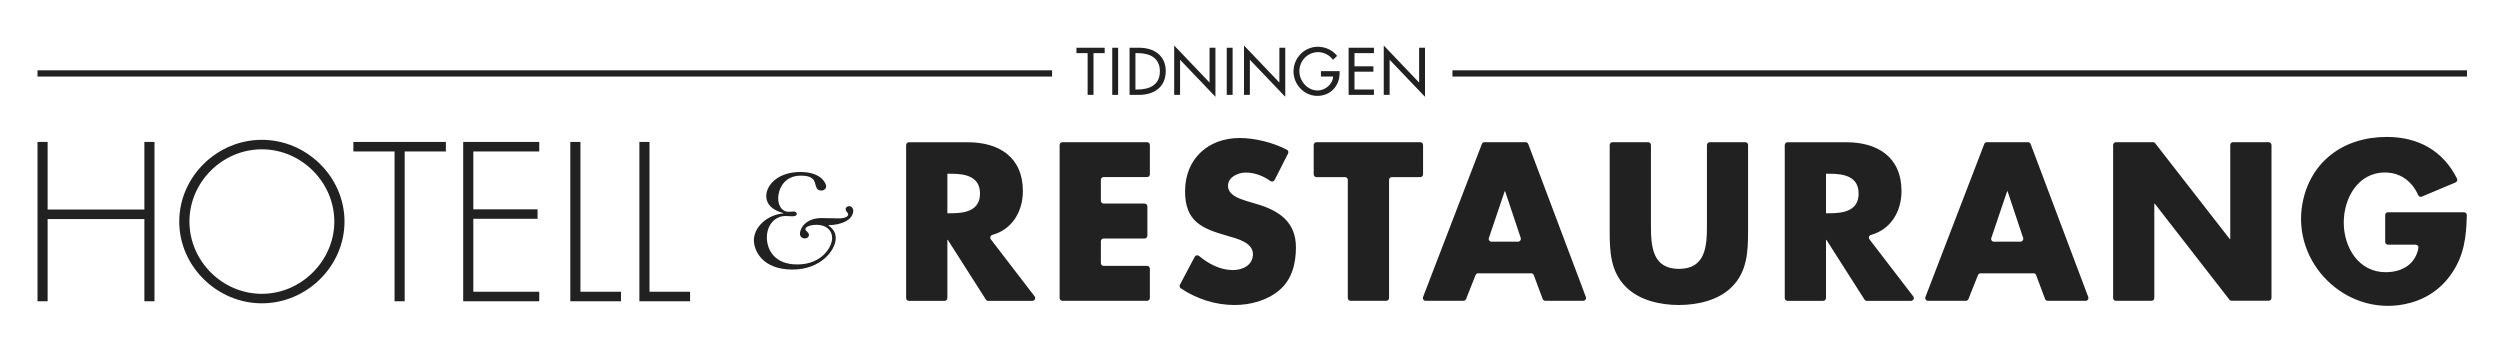
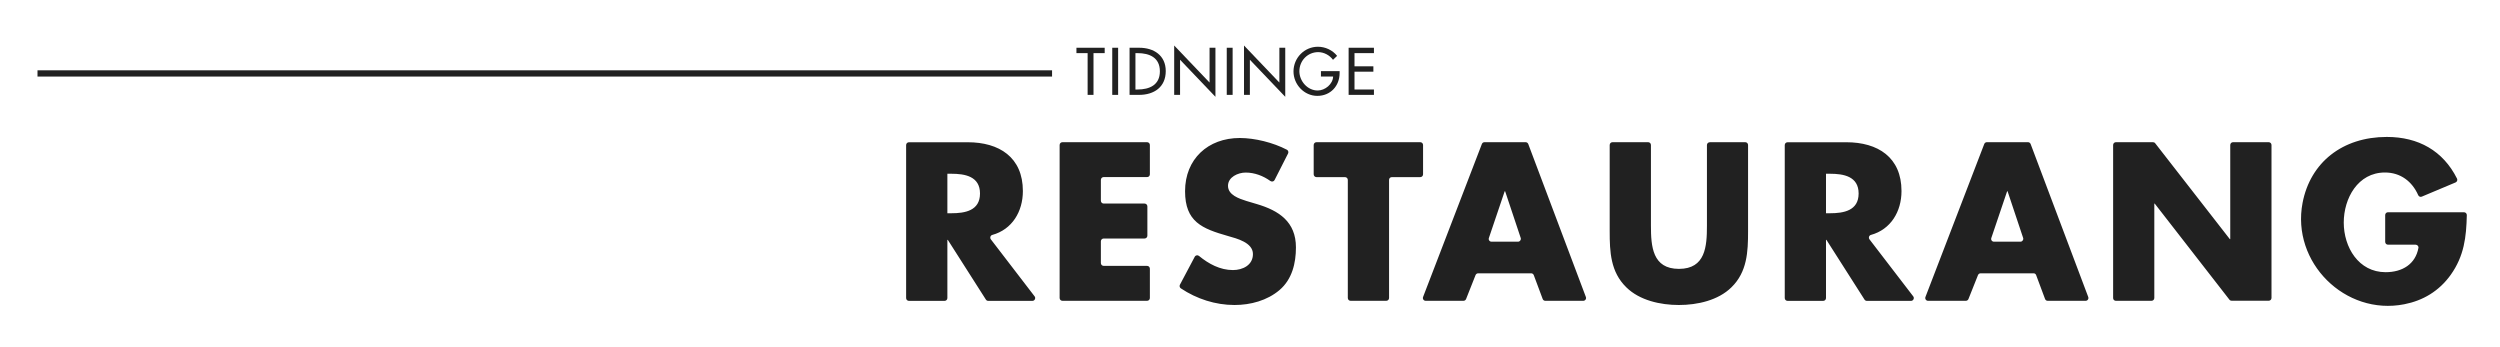
<svg xmlns="http://www.w3.org/2000/svg" version="1.1" id="Layer_1" x="0px" y="0px" viewBox="0 0 400 55.5" style="enable-background:new 0 0 400 55.5;" xml:space="preserve">
  <style type="text/css">
	.st0{fill:#212121;}
	.st1{fill:#212121;stroke:#212121;stroke-miterlimit:10;}
</style>
  <g>
-     <path class="st0" d="M103.92,22.71h-1.62V48.2h8.11v-1.52h-6.49V22.71z M92.87,22.71h-1.62V48.2h8.11v-1.52h-6.49V22.71z    M86.28,24.23v-1.52H74.11V48.2h12.17v-1.52H75.73V35.01h10.28v-1.52H75.73v-9.26H86.28z M64.75,24.23h6.59v-1.52h-14.8v1.52h6.59   V48.2h1.62V24.23z M41.9,23.89c6.32,0,11.59,5.27,11.59,11.56c0,6.25-5.27,11.56-11.59,11.56c-6.35,0-11.59-5.27-11.59-11.56   C30.3,29.17,35.54,23.89,41.9,23.89 M41.9,22.37c-7.2,0-13.22,5.92-13.22,13.08s6.05,13.08,13.22,13.08   c7.17,0,13.22-5.92,13.22-13.08S49.06,22.37,41.9,22.37 M7.62,33.53V22.71H6V48.2h1.62V35.05H23.1V48.2h1.62V22.71H23.1v10.82H7.62   z" />
    <path class="st0" d="M381.63,34.41v4.29c0,0.25,0.2,0.45,0.45,0.45l4.42,0c0.27,0,0.5,0.25,0.45,0.51   c-0.47,2.59-2.56,3.89-5.25,3.89c-4.34,0-6.7-4-6.7-7.94c0-3.87,2.25-8.01,6.59-8.01c2.5,0,4.35,1.43,5.32,3.62   c0.1,0.23,0.35,0.34,0.58,0.24l5.4-2.27c0.24-0.1,0.35-0.39,0.23-0.62c-2.23-4.45-6.18-6.66-11.23-6.66   c-7.1,0-12.24,4.08-13.48,10.55c-1.82,9.5,6.8,18.09,16.28,16.22c2.97-0.58,5.55-2.09,7.42-4.7c2.16-3.03,2.5-6.06,2.58-9.56   c0.01-0.25-0.2-0.46-0.45-0.46l-12.18,0C381.83,33.96,381.63,34.16,381.63,34.41z M338.54,48.13h5.7c0.25,0,0.45-0.2,0.45-0.45   v-15.1h0.07l11.95,15.37c0.08,0.11,0.22,0.17,0.35,0.17h5.93c0.25,0,0.45-0.2,0.45-0.45V23.2c0-0.25-0.2-0.45-0.45-0.45h-5.7   c-0.25,0-0.45,0.2-0.45,0.45v15.06h-0.07l-11.94-15.34c-0.08-0.11-0.22-0.17-0.35-0.17h-5.93c-0.25,0-0.45,0.2-0.45,0.45v24.48   C338.09,47.93,338.29,48.13,338.54,48.13z M323.27,38.67h-4.24c-0.31,0-0.52-0.3-0.42-0.59l2.53-7.48h0.07l2.5,7.49   C323.79,38.37,323.57,38.67,323.27,38.67z M325.78,44.01l1.43,3.83c0.07,0.18,0.23,0.29,0.42,0.29h6.07c0.31,0,0.53-0.31,0.42-0.61   l-9.22-24.48c-0.07-0.17-0.23-0.29-0.42-0.29h-6.58c-0.19,0-0.35,0.11-0.42,0.29l-9.41,24.48c-0.11,0.29,0.1,0.61,0.42,0.61h6.04   c0.18,0,0.35-0.11,0.42-0.28l1.53-3.84c0.07-0.17,0.23-0.28,0.42-0.28h8.47C325.55,43.72,325.72,43.84,325.78,44.01z M292.16,27.8   h0.64c2.15,0,4.58,0.4,4.58,3.16s-2.42,3.16-4.58,3.16h-0.64V27.8z M299.12,38.3c-0.19-0.25-0.08-0.63,0.22-0.71   c3.18-0.87,4.9-3.74,4.9-7.02c0-5.42-3.8-7.81-8.82-7.81h-9.41c-0.25,0-0.45,0.2-0.45,0.45v24.48c0,0.25,0.2,0.45,0.45,0.45h5.7   c0.25,0,0.45-0.2,0.45-0.45v-9.31h0.07l6.09,9.55c0.08,0.13,0.22,0.21,0.38,0.21h7.06c0.37,0,0.58-0.43,0.36-0.72L299.12,38.3z    M273.56,22.76c-0.25,0-0.45,0.2-0.45,0.45v12.91c0,3.3-0.23,6.9-4.48,6.9c-4.24,0-4.48-3.6-4.48-6.9V23.2   c0-0.25-0.2-0.45-0.45-0.45h-5.7c-0.25,0-0.45,0.2-0.45,0.45v13.82c0,3.26,0.13,6.49,2.66,8.95c2.12,2.09,5.45,2.83,8.41,2.83   c2.96,0,6.29-0.74,8.41-2.83c2.52-2.46,2.66-5.69,2.66-8.95V23.2c0-0.25-0.2-0.45-0.45-0.45H273.56z M242.88,38.67h-4.24   c-0.31,0-0.52-0.3-0.42-0.59l2.53-7.48h0.07l2.5,7.49C243.4,38.37,243.19,38.67,242.88,38.67z M245.4,44.01l1.43,3.83   c0.07,0.18,0.23,0.29,0.42,0.29h6.07c0.31,0,0.53-0.31,0.42-0.61l-9.22-24.48c-0.07-0.17-0.23-0.29-0.42-0.29h-6.58   c-0.19,0-0.35,0.11-0.42,0.29l-9.41,24.48c-0.11,0.29,0.1,0.61,0.42,0.61h6.04c0.18,0,0.35-0.11,0.42-0.28l1.52-3.84   c0.07-0.17,0.23-0.28,0.42-0.28h8.47C245.16,43.72,245.33,43.84,245.4,44.01z M222.69,28.34h4.55c0.25,0,0.45-0.2,0.45-0.45V23.2   c0-0.25-0.2-0.45-0.45-0.45h-16.6c-0.25,0-0.45,0.2-0.45,0.45v4.69c0,0.25,0.2,0.45,0.45,0.45h4.56c0.25,0,0.45,0.2,0.45,0.45   v18.89c0,0.25,0.2,0.45,0.45,0.45h5.7c0.25,0,0.45-0.2,0.45-0.45V28.79C222.24,28.54,222.44,28.34,222.69,28.34z M206.09,24.56   c0.11-0.22,0.03-0.49-0.18-0.6c-2.22-1.16-5.14-1.88-7.55-1.88c-5.08,0-8.75,3.36-8.75,8.51c0,4.91,2.73,5.99,6.86,7.17   c1.41,0.4,4,1.04,4,2.89c0,1.78-1.65,2.56-3.2,2.56c-2.06,0-3.88-0.99-5.43-2.26c-0.22-0.18-0.55-0.12-0.68,0.13l-2.37,4.47   c-0.11,0.2-0.05,0.46,0.15,0.59c2.52,1.68,5.52,2.66,8.58,2.66c2.56,0,5.22-0.71,7.2-2.39c2.02-1.72,2.63-4.31,2.63-6.83   c0-4.1-2.73-5.89-6.26-6.93l-1.68-0.5c-1.14-0.37-2.93-0.94-2.93-2.42c0-1.41,1.61-2.12,2.83-2.12c1.43,0,2.81,0.53,3.95,1.35   c0.23,0.16,0.54,0.1,0.67-0.15L206.09,24.56z M183.98,27.89V23.2c0-0.25-0.2-0.45-0.45-0.45h-13.54c-0.25,0-0.45,0.2-0.45,0.45   v24.48c0,0.25,0.2,0.45,0.45,0.45h13.54c0.25,0,0.45-0.2,0.45-0.45v-4.69c0-0.25-0.2-0.45-0.45-0.45h-6.94   c-0.25,0-0.45-0.2-0.45-0.45v-3.48c0-0.25,0.2-0.45,0.45-0.45h6.54c0.25,0,0.45-0.2,0.45-0.45v-4.69c0-0.25-0.2-0.45-0.45-0.45   h-6.54c-0.25,0-0.45-0.2-0.45-0.45v-3.34c0-0.25,0.2-0.45,0.45-0.45h6.94C183.78,28.34,183.98,28.14,183.98,27.89z M151.58,27.8   h0.64c2.15,0,4.58,0.4,4.58,3.16s-2.42,3.16-4.58,3.16h-0.64V27.8z M158.54,38.3c-0.19-0.25-0.08-0.63,0.22-0.71   c3.18-0.87,4.9-3.74,4.9-7.02c0-5.42-3.8-7.81-8.82-7.81h-9.41c-0.25,0-0.45,0.2-0.45,0.45v24.48c0,0.25,0.2,0.45,0.45,0.45h5.7   c0.25,0,0.45-0.2,0.45-0.45v-9.31h0.07l6.09,9.55c0.08,0.13,0.22,0.21,0.38,0.21h7.06c0.37,0,0.58-0.43,0.36-0.72L158.54,38.3z" />
  </g>
-   <path class="st0" d="M122.7,38c0-2.2,1.48-3.44,2.94-3.44c0.55,0,0.77,0.05,1.1,0.05c0.5,0,0.74-0.12,0.74-0.41  c0-0.19-0.17-0.36-0.6-0.36c-0.26,0-0.36,0.05-0.74,0.05c-0.84,0-1.63-0.77-1.63-2.18c0-1.15,0.72-3.61,3.66-3.61  c1,0,1.55,0.22,1.89,0.55c0.62,0.62,0.24,1.84,1.36,1.84c0.43,0,0.77-0.31,0.77-0.67c0-0.38-0.67-2.3-4.14-2.3  c-3.56,0-5.45,2.06-5.45,3.87c0,1.27,0.96,2.25,2.73,2.7v0.05c-2.7,0.26-4.71,2.27-4.71,4.3c0,1.6,1.29,4.69,6.19,4.69  c4.47,0,6.91-3.06,6.91-5.05c0-0.79-0.36-1.43-1.17-2.01v-0.05c2.13,0,3.97-0.88,3.97-2.32c0-0.38-0.29-0.72-0.65-0.72  c-0.31,0-0.57,0.22-0.57,0.48c0,0.38,0.41,0.55,0.41,0.86c0,0.36-0.62,0.62-1.48,0.62c-0.45,0-2.13-0.05-2.8-0.05  c-2.53,0-3.44,1.67-3.44,2.49c0,0.45,0.31,0.77,0.79,0.77c0.36,0,0.65-0.24,0.65-0.55c0-0.48-0.57-0.6-0.57-0.96  c0-0.36,0.84-0.67,1.79-0.67c1.51,0,2.49,0.84,2.49,2.13c0,1.41-1.65,4.21-5.55,4.21C123.95,42.33,122.7,39.98,122.7,38" />
  <g>
    <path class="st0" d="M174.96,15.18h-0.94V8.5h-1.79V7.64h4.52V8.5h-1.79V15.18z" />
    <path class="st0" d="M178.9,15.18h-0.94V7.64h0.94V15.18z" />
    <path class="st0" d="M180.73,7.64h1.56c2.31,0,4.23,1.22,4.23,3.73c0,2.57-1.88,3.81-4.26,3.81h-1.53V7.64z M181.67,14.32H182   c1.92,0,3.58-0.72,3.58-2.91c0-2.2-1.66-2.91-3.58-2.91h-0.33V14.32z" />
    <path class="st0" d="M187.87,7.28l5.66,5.93V7.64h0.94v7.85l-5.66-5.93v5.62h-0.94V7.28z" />
    <path class="st0" d="M197.22,15.18h-0.94V7.64h0.94V15.18z" />
    <path class="st0" d="M199.04,7.28l5.66,5.93V7.64h0.94v7.85l-5.66-5.93v5.62h-0.94V7.28z" />
    <path class="st0" d="M214.34,11.38v0.3c0,2.07-1.46,3.66-3.57,3.66c-2.11,0-3.81-1.82-3.81-3.91c0-2.17,1.74-3.95,3.91-3.95   c1.17,0,2.33,0.53,3.07,1.46l-0.66,0.63c-0.54-0.74-1.45-1.23-2.37-1.23c-1.69,0-3.01,1.37-3.01,3.06c0,1.58,1.3,3.08,2.93,3.08   c1.17,0,2.43-1.01,2.47-2.24h-1.95v-0.86H214.34z" />
    <path class="st0" d="M215.78,7.64h4.05V8.5h-3.11v2.11h3.02v0.86h-3.02v2.85h3.11v0.86h-4.05V7.64z" />
-     <path class="st0" d="M221.4,7.28l5.66,5.93V7.64h0.94v7.85l-5.66-5.93v5.62h-0.94V7.28z" />
  </g>
  <line class="st1" x1="6" y1="11.75" x2="168.33" y2="11.75" />
-   <line class="st1" x1="232.39" y1="11.75" x2="394.72" y2="11.75" />
</svg>